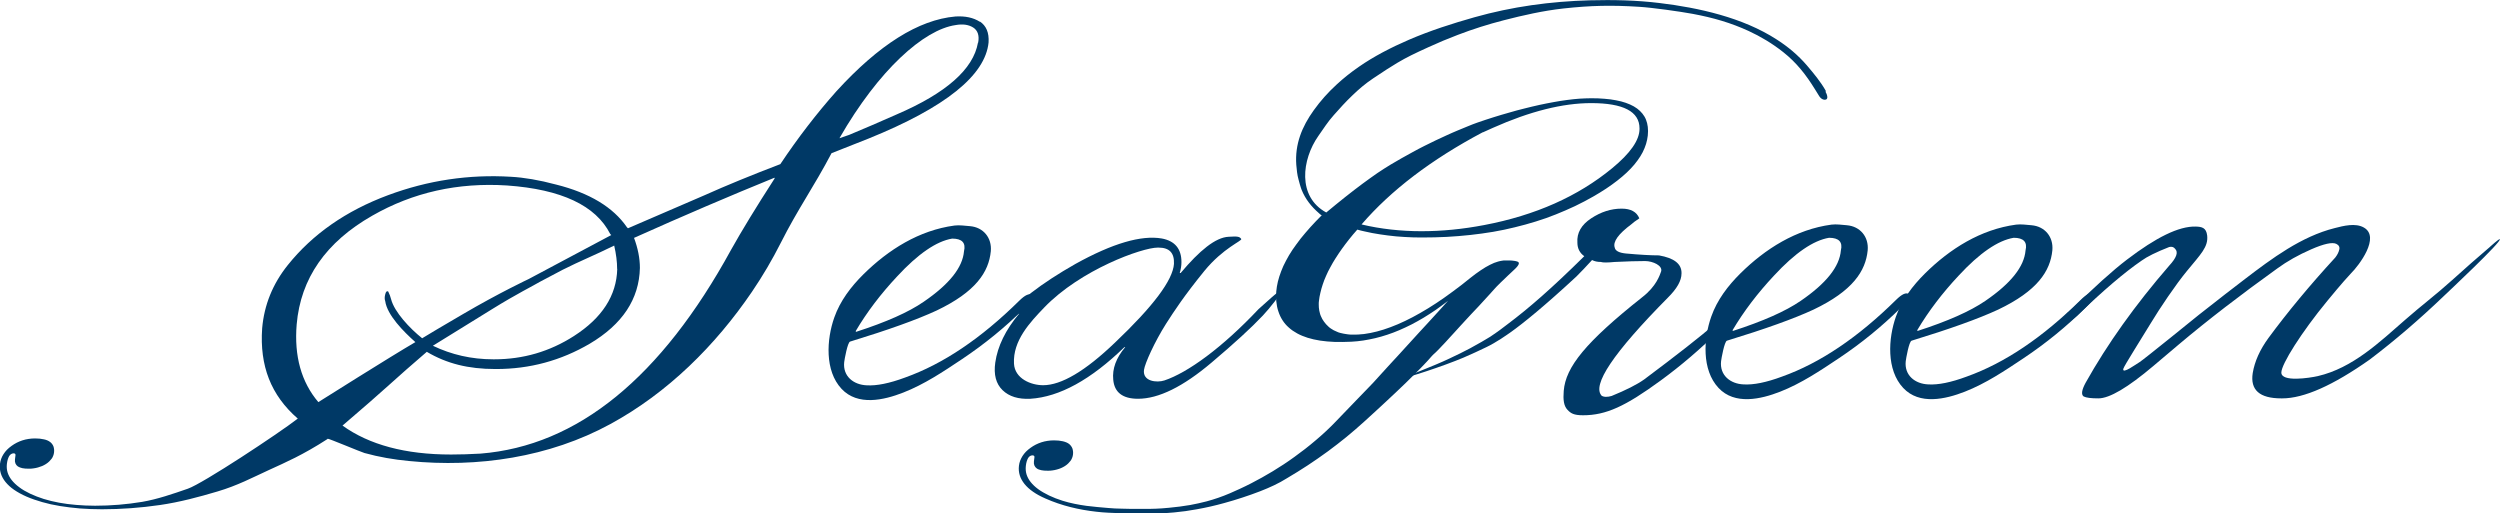
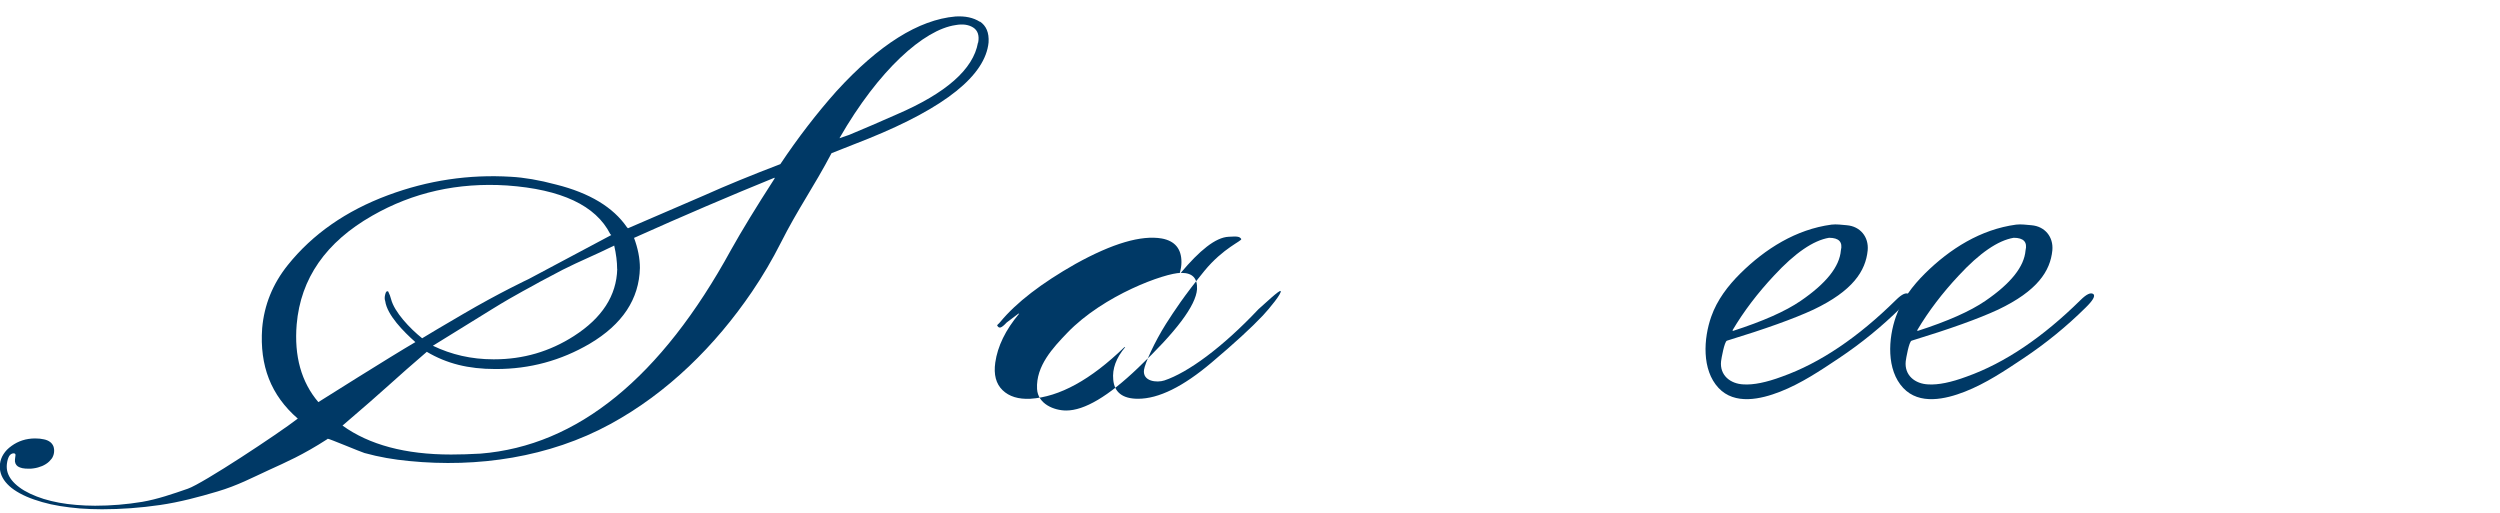
<svg xmlns="http://www.w3.org/2000/svg" id="_レイヤー_1" viewBox="0 0 247.07 50.71">
  <defs>
    <style>.cls-1{fill:#003966;stroke-width:0px;}</style>
  </defs>
-   <path class="cls-1" d="m116.69,26.97c1.86-2.21,3.44-3.51,4.73-3.57.9-.06,1.09-.02,1.25.22.11.18-1.78.88-3.64,3.15-2.03,2.5-2.96,3.93-3.8,5.24-1.13,1.79-2.08,3.9-2.17,4.54-.16,1.16,1.28,1.29,2.01,1.05,2.31-.77,5.71-3.23,9.31-7.05.62-.54,2.06-1.91,2.18-1.79.17.18-1.13,1.76-1.75,2.42-1.13,1.2-2.82,2.75-5.07,4.65-2.82,2.39-5.24,3.58-7.27,3.58-1.52,0-2.34-.63-2.45-1.88-.11-1.08.28-2.15,1.18-3.22h-.08c-3.32,3.22-6.42,4.92-9.29,5.1-1.18.06-2.1-.22-2.75-.85-.65-.63-.89-1.54-.72-2.73.23-1.61,1.01-3.22,2.36-4.83h-.08l-1.15.87c-.56.6-.74.59-.91.35-.11-.12.11-.17.28-.41,1.58-1.91,4.06-3.82,7.43-5.73,3.66-2.03,6.5-2.86,8.53-2.51,1.29.24,1.94,1.02,1.94,2.33,0,.36-.06.72-.17,1.08h.08Zm-2.28-2.5c-1.52,0-7.61,2.17-11.22,5.93-1.4,1.46-3.1,3.26-2.98,5.54.08,1.48,1.68,2.13,2.88,2.13,1.8,0,4.17-1.4,7.1-4.21,3.77-3.58,5.72-6.17,5.83-7.78.05-1.08-.45-1.61-1.52-1.61h-.08Z" />
-   <path class="cls-1" d="m166.18,27.03c0,.71-.45,1.5-1.36,2.4-5.38,5.44-7.55,8.67-6.51,9.7.13.06.26.09.39.09.2,0,.39-.03.58-.09,1.42-.58,2.49-1.12,3.21-1.63,3.17-2.37,5.54-4.22,7.09-5.56.39-.51.71-.77.97-.77.06,0,.13.03.19.1.19.19-.07.64-.78,1.34-1.88,1.86-3.82,3.52-5.83,4.99-3.5,2.56-5.41,3.44-7.68,3.44-.92,0-1.21-.19-1.54-.54-.37-.39-.44-1-.37-1.87.19-2.37,2.18-4.83,7.75-9.25,1.42-1.09,1.75-2.22,1.87-2.54.2-.58-.81-1.04-1.58-1.04s-1.78.03-3.01.09c-.71.07-1.17.07-1.36,0-.33,0-.62-.06-.87-.19-.58.64-1.1,1.18-1.55,1.63-3.11,2.88-5.23,4.61-6.53,5.53-.36.25-1.4.99-2.37,1.45-.87.41-1.27.61-2.25,1.03-2,.85-5.82,2.09-5.92,1.99-.03-.03,2.97-1.15,4.51-1.89,1-.48,1.37-.65,2.06-1.02.65-.35,1.7-.95,2-1.15.88-.59,1.2-.85,1.7-1.23,2.08-1.56,4.34-3.52,7.58-6.72-.45-.32-.68-.77-.68-1.34-.07-.96.39-1.76,1.36-2.4.97-.64,1.97-.96,3.01-.96.91,0,1.49.32,1.75.96-.39.26-.65.45-.78.58-1.29.96-1.85,1.73-1.65,2.31.06.32.42.51,1.07.58,1.42.13,2.53.19,3.3.19,1.49.26,2.23.83,2.23,1.73v.1Z" />
+   <path class="cls-1" d="m116.69,26.97c1.86-2.21,3.44-3.51,4.73-3.57.9-.06,1.09-.02,1.25.22.11.18-1.78.88-3.64,3.15-2.03,2.5-2.96,3.93-3.8,5.24-1.13,1.79-2.08,3.9-2.17,4.54-.16,1.16,1.28,1.29,2.01,1.05,2.31-.77,5.71-3.23,9.31-7.05.62-.54,2.06-1.91,2.18-1.79.17.18-1.13,1.76-1.75,2.42-1.13,1.2-2.82,2.75-5.07,4.65-2.82,2.39-5.24,3.58-7.27,3.58-1.52,0-2.34-.63-2.45-1.88-.11-1.08.28-2.15,1.18-3.22h-.08c-3.32,3.22-6.42,4.92-9.29,5.1-1.18.06-2.1-.22-2.75-.85-.65-.63-.89-1.54-.72-2.73.23-1.61,1.01-3.22,2.36-4.83h-.08l-1.15.87c-.56.6-.74.59-.91.35-.11-.12.11-.17.28-.41,1.58-1.91,4.06-3.82,7.43-5.73,3.66-2.03,6.5-2.86,8.53-2.51,1.29.24,1.94,1.02,1.94,2.33,0,.36-.06.72-.17,1.08h.08Zc-1.52,0-7.61,2.17-11.22,5.93-1.4,1.46-3.1,3.26-2.98,5.54.08,1.48,1.68,2.13,2.88,2.13,1.8,0,4.17-1.4,7.1-4.21,3.77-3.58,5.72-6.17,5.83-7.78.05-1.08-.45-1.61-1.52-1.61h-.08Z" />
  <path class="cls-1" d="m200.77,22.26c1.32.11,2.18,1.15,2.06,2.48-.2,2.05-1.48,4.01-5.36,5.86-1.94.9-4.79,1.92-8.55,3.07-.26.08-.55,1.77-.58,2.03-.15,1.4.93,2.24,2.23,2.29.97.06,2.23-.19,3.79-.77,3.76-1.34,7.51-3.87,11.27-7.58.58-.57,1-.77,1.26-.57.2.19-.06.64-.78,1.34-1.88,1.86-3.92,3.52-6.12,4.99-1.84,1.23-3.74,2.5-5.81,3.31-1.92.75-4.49,1.34-6.09-.37-1.68-1.79-1.48-4.9-.72-7.05.58-1.65,1.65-3.05,2.88-4.27,2.47-2.44,5.5-4.35,9-4.82.49-.06,1.03.02,1.52.06Zm-11.27,10.45c2.98-.96,5.21-1.95,6.7-2.97,2.53-1.73,3.85-3.39,3.98-4.99.2-.83-.19-1.25-1.17-1.25-1.55.26-3.37,1.5-5.44,3.74-1.62,1.73-2.98,3.52-4.08,5.37v.1Z" />
-   <path class="cls-1" d="m246.1,24.38c-1.28,1.09-2.54,2.2-3.79,3.33-1.48,1.34-3.07,2.54-4.57,3.86-2.59,2.26-5.23,4.8-8.68,5.6-.84.19-3.6.61-3.6-.35,0-.83,2.01-4.01,4.54-7.08,1.42-1.73,2.2-2.58,2.33-2.71.82-.81,2.93-3.6,1.29-4.54-.83-.48-2.02-.17-2.88.05-3.31.83-6.21,3-8.87,5.03-1.1.83-2.62,2.02-4.57,3.55,0,0-5.51,4.47-5.84,4.66-.33.19-1.75,1.25-1.62.67.06-.27,1.96-3.25,2.71-4.5.89-1.48,2.48-3.84,3.58-5.17,1.37-1.67,2.12-2.37,2-3.5-.09-.79-.54-.87-1.12-.89-1.69-.05-3.95,1.09-6.8,3.26-1.43,1.09-3.27,2.75-5.54,4.99-.52.38-.78.71-.78.96,0,.06.03.13.1.19.19.19.62,0,1.26-.57,2.59-2.5,4.73-4.32,6.41-5.47.52-.38,1.42-.83,2.72-1.34.26-.06.45,0,.59.19.32.33.13.87-.59,1.65-3.37,3.89-6.12,7.75-8.26,11.57-.39.72-.46,1.17-.2,1.36.26.13.74.19,1.46.19,1.1,0,2.91-1.07,5.44-3.21l2.53-2.14c2.85-2.4,6.09-4.89,9.71-7.49.97-.71,2.09-1.34,3.35-1.89,1.26-.55,2.09-.73,2.48-.54.26.13.36.32.29.58-.06.26-.19.51-.39.77-2.53,2.75-4.73,5.41-6.61,7.96-.84,1.15-1.36,2.31-1.55,3.46-.26,1.67.68,2.5,2.82,2.5h.1c2.14,0,5.02-1.28,8.65-3.84,2.52-1.91,4.96-4.02,7.24-6.2.45-.43,5.83-5.47,5.61-5.69-.07-.07-.91.7-.96.74Z" />
  <path class="cls-1" d="m96.85,2.16c-.65-.42-1.46-.59-2.43-.53-3.63.32-7.55,2.78-11.76,7.39-1.94,2.18-3.79,4.58-5.54,7.2-2.85,1.09-5.34,2.11-7.48,3.07l-7.58,3.27-.1-.1c-1.36-1.98-3.69-3.39-7-4.22-1.68-.45-3.17-.7-4.47-.77-4.14-.25-8.19.35-12.14,1.82-4.14,1.54-7.45,3.84-9.91,6.91-1.49,1.86-2.33,3.94-2.53,6.24-.26,3.71.86,6.62,3.52,8.93-1.9,1.47-9.4,6.43-10.87,6.93-1.47.51-3,1.04-4.52,1.3-1.52.25-3.07.38-4.64.38-.65,0-1.27-.03-1.87-.08-.59-.05-1.16-.12-1.69-.22-.53-.1-1.04-.22-1.52-.37-.47-.15-.92-.32-1.34-.52-.42-.2-.78-.41-1.08-.64-.3-.22-.55-.46-.74-.7-.19-.24-.33-.5-.41-.76-.08-.26-.1-.54-.07-.83.02-.17.05-.33.09-.46.04-.13.09-.24.14-.33.06-.09.12-.15.2-.2.07-.04.16-.07.25-.07.03,0,.06.01.08.02.02,0,.04.02.06.04.01.02.02.04.03.06,0,.02,0,.05,0,.08l-.05.4c-.02.16,0,.29.05.41.05.12.13.21.24.29.11.07.26.13.44.17.18.04.39.05.63.05.16,0,.32,0,.47-.03.15-.02.3-.05.44-.09.14-.04.28-.09.41-.14.13-.06.26-.12.38-.2.12-.08.23-.16.32-.25.09-.09.17-.18.24-.27.07-.09.12-.19.16-.3.04-.1.07-.21.08-.32.03-.23,0-.43-.06-.61-.07-.17-.18-.32-.33-.43-.16-.12-.36-.21-.61-.26-.25-.06-.54-.09-.88-.09-.22,0-.44.02-.64.05-.21.03-.41.08-.6.14-.19.06-.38.14-.56.23-.18.09-.35.2-.52.32-.17.12-.32.25-.45.38-.13.13-.24.28-.34.43-.1.15-.17.3-.23.46-.06.16-.1.33-.12.5-.04.33-.01.64.08.94.09.3.25.59.47.86.22.27.5.53.85.77.35.24.75.46,1.23.67.48.21.99.38,1.54.54.55.16,1.14.29,1.76.39.62.1,1.28.18,1.97.24.69.05,1.43.08,2.19.08,1.87,0,3.8-.14,5.72-.42,1.93-.28,3.84-.79,5.69-1.34,1.99-.59,3.44-1.37,5.1-2.13,1.66-.76,3.3-1.46,5.75-3.04.01,0,.03-.03.04-.04.05-.05,3.28,1.31,3.63,1.41,1.44.4,2.91.65,4.39.79,6.79.68,13.88-.36,19.91-3.65,5.68-3.09,10.38-7.76,14-13.08,1.06-1.56,2.01-3.18,2.86-4.86,1.68-3.33,3.25-5.5,5-8.83.13-.06,2.05-.8,3.67-1.45,7.58-3.07,11.53-6.24,11.85-9.5.06-.96-.23-1.65-.87-2.07Zm-35.85,24.43c-.07,2.62-1.49,4.83-4.28,6.62-2.4,1.54-5.02,2.3-7.87,2.3h-.1c-2.16,0-4.14-.46-5.97-1.34.4-.26,5.8-3.57,5.89-3.64,2.37-1.47,4.11-2.33,4.67-2.67l2.27-1.2c1.7-.86,3.08-1.4,5.09-2.39.19.83.29,1.6.29,2.3Zm-29.54,13.15c-1.68-1.98-2.4-4.54-2.14-7.68.39-4.54,2.88-8.13,7.48-10.75,4.02-2.3,8.45-3.29,13.31-2.98,5.37.38,8.77,1.98,10.2,4.8l.1.1-8.17,4.35s-2.92,1.37-6.5,3.47c-2.11,1.23-3.28,1.93-4.02,2.38-1.22-.97-2.75-2.6-3.07-3.86-.06-.25-.16-.51-.29-.77-.13-.06-.23.03-.29.29-.07.26-.07.48,0,.67.19,1.38,1.82,3.02,2.98,4.05-2.33,1.35-9.59,5.93-9.59,5.93Zm45.08-22.08c-1.82,2.82-3.24,5.15-4.28,7.01-6.93,12.67-15.19,19.39-24.77,20.16-1.04.06-2.01.09-2.91.09-4.52,0-8.09-.96-10.73-2.86,4.38-3.73,5.11-4.54,8.33-7.29,1.98,1.17,4.11,1.7,6.77,1.7h.1c3.3,0,6.38-.83,9.23-2.5,3.24-1.92,4.89-4.42,4.96-7.49,0-.96-.2-1.95-.58-2.97,4.86-2.18,9.49-4.16,13.89-5.95v.1Zm20.11-13.44c-.46,2.62-3.14,4.99-8.06,7.1-1.62.71-3.11,1.37-4.67,2.01l-.96.33c3.89-6.78,8.36-10.73,11.47-11.18.71-.13,1.29-.05,1.75.24.45.29.62.79.49,1.49Z" />
  <path class="cls-1" d="m182.52,22.26c1.32.11,2.18,1.15,2.06,2.48-.2,2.05-1.48,4.01-5.36,5.86-1.94.9-4.79,1.92-8.55,3.07-.25.08-.55,1.77-.58,2.03-.15,1.4.93,2.24,2.23,2.29.97.06,2.23-.19,3.79-.77,3.76-1.34,7.51-3.87,11.27-7.58.58-.57,1-.77,1.26-.57.2.19-.06.64-.78,1.34-1.88,1.86-3.92,3.52-6.12,4.99-1.84,1.23-3.74,2.5-5.81,3.31-1.92.75-4.49,1.34-6.09-.37-1.68-1.79-1.48-4.9-.72-7.05.58-1.65,1.65-3.05,2.88-4.27,2.47-2.44,5.5-4.35,9-4.82.49-.06,1.03.02,1.52.06Zm-11.27,10.45c2.98-.96,5.21-1.95,6.7-2.97,2.53-1.73,3.85-3.39,3.98-4.99.2-.83-.19-1.25-1.17-1.25-1.55.26-3.37,1.5-5.44,3.74-1.62,1.73-2.98,3.52-4.08,5.37v.1Z" />
-   <path class="cls-1" d="m95.86,22.35c1.32.11,2.18,1.15,2.06,2.48-.2,2.05-1.48,4.01-5.36,5.86-1.94.9-4.79,1.92-8.55,3.07-.25.08-.55,1.77-.58,2.03-.15,1.4.93,2.24,2.23,2.29.97.06,2.23-.19,3.79-.77,3.76-1.34,7.51-3.87,11.27-7.58.58-.57,1-.77,1.26-.57.2.19-.06.64-.78,1.34-1.88,1.86-3.92,3.52-6.12,4.99-1.84,1.23-3.74,2.5-5.82,3.31-1.92.75-4.49,1.34-6.09-.37-1.68-1.79-1.48-4.9-.72-7.05.58-1.65,1.65-3.05,2.88-4.27,2.47-2.44,5.5-4.35,9-4.82.49-.06,1.03.02,1.52.06Zm-11.27,10.45c2.98-.96,5.21-1.95,6.7-2.98,2.53-1.73,3.85-3.39,3.98-4.99.2-.83-.19-1.25-1.17-1.25-1.55.26-3.37,1.5-5.44,3.74-1.62,1.73-2.98,3.52-4.08,5.38v.1Z" />
-   <path class="cls-1" d="m180.43,8.96c-.51-.9-1.19-1.71-1.86-2.5-.86-1-1.86-1.84-2.97-2.55-1.7-1.1-3.62-1.88-5.61-2.45-1.99-.57-4.04-.93-5.97-1.16-2.27-.28-4.6-.33-6.9-.27-3.9.11-7.66.62-11.42,1.68-2.19.62-4.37,1.32-6.46,2.22-.88.38-1.75.79-2.59,1.24-.82.44-1.61.91-2.37,1.44-.78.54-1.51,1.12-2.19,1.75-.84.77-1.59,1.61-2.25,2.53-1.18,1.64-1.88,3.37-1.73,5.41.04.48.09.98.22,1.44.19.74.31,1.03.31,1.03.38.93.96,1.65,1.72,2.31.02.02.23.23.28.18-.4.4-.78.79-1.13,1.18-.35.39-.67.77-.97,1.14-.29.38-.56.75-.81,1.11-.24.37-.46.72-.64,1.08-.19.35-.35.7-.48,1.05-.13.34-.24.68-.32,1.01-.08.33-.13.66-.16.98-.02.32-.02.64,0,.95.04.37.1.71.21,1.02.1.31.24.61.41.87.17.27.38.51.62.72.24.22.52.41.83.58.31.17.65.31,1.03.43.38.12.79.21,1.23.28.45.07.93.11,1.44.13.51.02,1.06,0,1.65-.02.39-.02.79-.06,1.18-.12.39-.06.79-.14,1.18-.23s.79-.21,1.19-.34c.4-.13.79-.28,1.19-.45.4-.17.8-.36,1.2-.56.4-.21.8-.43,1.2-.67.4-.24.8-.5,1.21-.78.4-.28.8-.58,1.21-.89l-.27.29-.18.2-.18.2-.09.1-.84.92-.42.46-.84.91-.42.46-.42.46s-.42.46-.42.46l-.31.34-.62.68-.63.68-.62.68-.31.34s-.07.07-.1.11c-.04.04-.07.07-.1.11-.04.04-.07.07-.1.11-.03.04-.07.07-.1.11-.03.04-.07.07-.1.11-.04.04-.07.07-.1.11-.03.04-.07.07-.1.11l-.1.11-.46.48-.93.96-1.85,1.92-.46.48c-.65.68-1.33,1.31-2.02,1.89-.69.59-1.39,1.13-2.1,1.64-.7.51-1.42.98-2.13,1.41-.71.43-1.43.83-2.13,1.19-.38.19-.75.38-1.13.55-.32.15-.64.29-.96.43-.79.34-1.55.6-2.33.81-.54.14-1.08.26-1.63.36-.67.12-1.36.2-2.07.27-.23.02-.46.04-.7.06-.36.03-.79.04-1.22.05-.43,0-.87,0-1.23,0-.5,0-1.01,0-1.52-.02-.46,0-.92-.03-1.38-.07-.71-.06-1.42-.12-2.12-.21-.79-.11-1.58-.26-2.35-.5-.48-.15-.92-.32-1.34-.52-.41-.2-.78-.41-1.08-.63-.3-.22-.55-.46-.74-.7-.19-.24-.33-.5-.41-.76-.08-.26-.1-.54-.07-.83.02-.18.05-.33.09-.46.04-.13.09-.24.14-.33.06-.09.12-.15.2-.2.07-.04.16-.06.25-.06.03,0,.06.01.08.02.02,0,.04.02.06.04.01.02.02.04.03.06,0,.02,0,.05,0,.08l-.05.4c-.02.16,0,.29.05.41.05.12.13.21.24.29.11.08.26.13.44.17.18.04.39.05.63.05.16,0,.32,0,.47-.03.15-.02.3-.05.44-.09.14-.04.28-.08.41-.14.13-.06.26-.12.38-.2.12-.08.23-.16.32-.25.09-.09.17-.18.24-.27.07-.1.12-.19.16-.3.04-.1.07-.21.08-.32.03-.23,0-.43-.06-.61-.07-.17-.18-.32-.33-.44-.16-.12-.36-.2-.61-.26-.25-.06-.54-.09-.88-.09-.22,0-.44.02-.64.05-.21.03-.41.08-.6.14-.19.06-.38.14-.56.23-.18.09-.35.2-.52.32-.17.12-.32.25-.45.38-.13.13-.24.28-.34.43-.09.15-.17.3-.23.46-.06.16-.1.33-.12.5-.04.33-.01.64.08.94.09.3.25.58.47.86.22.27.5.53.85.77.34.24.75.46,1.23.67,1.58.7,3.29,1.11,5.01,1.3.4.05.81.08,1.21.1.65.03,1.31.06,1.96.08.5.01,1,.02,1.5.02.58,0,1.15-.01,1.73-.04.44-.02.88-.05,1.31-.09.75-.07,1.49-.17,2.23-.31.91-.16,1.82-.37,2.72-.62.59-.16,1.18-.34,1.76-.53.61-.2,1.21-.41,1.8-.64.46-.18.91-.37,1.35-.58.44-.21.87-.44,1.28-.7.35-.21.7-.42,1.04-.63.34-.21.68-.43,1.02-.65.33-.22.66-.45.99-.67.32-.23.65-.46.97-.69.32-.23.63-.47.94-.71.31-.24.62-.48.92-.73.3-.25.6-.5.89-.75.29-.25.58-.51.87-.77.4-.37.79-.72,1.16-1.06.37-.34.73-.67,1.07-.99.34-.32.67-.63.98-.92.31-.29.61-.58.89-.85.28-.27.54-.53.79-.78.25-.25.48-.48.7-.7.21-.22.42-.44.6-.63.19-.2.36-.39.51-.57l.16-.16.25-.23.08-.08.08-.08.08-.08c.11-.11.23-.23.34-.36.12-.12.24-.25.37-.39.13-.14.26-.29.4-.44.14-.15.29-.32.45-.49.16-.17.33-.35.5-.55.18-.19.37-.39.56-.61.2-.21.41-.44.63-.68.22-.24.46-.49.71-.75l.22-.24.22-.24.22-.24.22-.24.22-.24.44-.49.22-.24s.06-.07.11-.11c.04-.04.09-.09.14-.14.05-.05.11-.11.17-.17.06-.06.13-.13.21-.2.08-.07.15-.15.24-.23.09-.08.18-.17.27-.26.1-.09.2-.19.31-.29.11-.1.22-.21.34-.32.05-.04.09-.09.13-.13.04-.04.08-.08.11-.12.03-.04.06-.07.08-.11.02-.03.04-.06.06-.1.01-.03.02-.06.03-.08,0-.02.01-.05,0-.07,0-.02,0-.04-.02-.06,0-.02-.02-.03-.04-.05-.02-.01-.05-.03-.08-.04-.03,0-.06-.02-.1-.03-.04-.01-.08-.02-.13-.03-.04,0-.1-.02-.15-.02-.05,0-.11-.01-.17-.02-.06,0-.13,0-.2-.01-.07,0-.14,0-.22,0-.08,0-.16,0-.24,0-.11,0-.22,0-.34.03-.11.02-.23.04-.36.08-.12.04-.25.08-.39.13-.13.05-.27.12-.41.19-.14.07-.29.15-.44.24-.15.09-.31.19-.47.3-.16.11-.33.22-.5.35-.17.12-.34.26-.52.4-.59.48-1.16.93-1.73,1.34-.56.42-1.11.8-1.65,1.16-.54.35-1.06.68-1.58.97-.51.29-1.01.56-1.5.79-.49.23-.96.44-1.43.61-.46.17-.91.32-1.35.43-.44.11-.86.2-1.27.25-.41.05-.81.07-1.2.06-.14,0-.28-.01-.42-.03-.13-.02-.26-.04-.38-.06-.13-.02-.25-.05-.36-.08-.12-.03-.23-.07-.33-.12-.11-.04-.21-.09-.31-.14-.1-.05-.19-.11-.28-.17-.09-.06-.18-.13-.25-.2-.08-.07-.16-.15-.23-.23-.07-.08-.14-.16-.2-.25-.06-.08-.12-.17-.17-.26-.05-.09-.09-.18-.13-.27-.04-.09-.08-.19-.1-.28-.03-.1-.05-.2-.07-.29-.02-.1-.03-.2-.04-.31,0-.1-.01-.21-.01-.31,0-.11,0-.22.02-.33.03-.26.07-.53.14-.8.06-.27.14-.55.23-.82.09-.28.2-.56.33-.85.12-.29.27-.58.43-.87.15-.29.33-.59.52-.89.19-.3.4-.61.62-.92.22-.31.46-.62.71-.94.25-.31.52-.64.81-.96.24.07.48.13.72.18.25.06.49.11.75.16.25.05.51.09.77.13.26.04.52.08.79.11.27.03.54.06.81.09.27.02.56.04.84.06.28.02.57.03.86.04.29,0,.58.01.88.01.82,0,1.63-.02,2.42-.06.79-.04,1.57-.11,2.33-.19.76-.08,1.51-.19,2.25-.31.73-.13,1.45-.27,2.15-.45.71-.17,1.39-.36,2.07-.57.68-.21,1.34-.44,1.98-.7s1.28-.53,1.89-.82c.62-.3,1.22-.61,1.81-.95.45-.26.88-.52,1.27-.78.4-.26.76-.53,1.1-.79.34-.26.65-.53.93-.79.28-.27.54-.53.76-.8.22-.27.42-.54.59-.81.17-.27.31-.54.42-.82.11-.27.2-.55.25-.82.06-.28.09-.55.09-.83v-.05c0-.27-.03-.52-.09-.76-.06-.23-.14-.45-.26-.65-.12-.2-.27-.39-.44-.55-.17-.17-.38-.32-.62-.46-.23-.13-.5-.25-.79-.35-.29-.1-.62-.19-.97-.25-.35-.07-.73-.12-1.14-.15-.41-.04-.86-.05-1.32-.05-.36,0-.74.02-1.13.04-.39.03-.81.07-1.24.13-.43.06-.87.12-1.33.21-.46.08-.93.18-1.41.28-.48.11-.97.22-1.47.35-.5.12-1.01.26-1.52.41-.51.14-1.03.3-1.55.46-.52.16-1.04.34-1.57.52-.31.11-.63.23-.96.37-.33.13-.67.27-1.02.42-.35.15-.71.3-1.07.47-.36.16-.73.34-1.1.51-.37.18-.75.36-1.12.55-.37.19-.75.38-1.12.59-.37.2-.75.41-1.12.62-.37.21-.74.43-1.1.64-.2.12-.4.24-.61.38-.21.13-.43.28-.67.44-.23.16-.47.32-.71.5-.25.18-.5.36-.77.56-.27.2-.54.4-.82.62-.28.22-.57.45-.87.68-.3.24-.6.48-.92.74-.32.26-.64.53-.97.8-2.89-1.57-2.4-5.25-.79-7.55.53-.75.93-1.4,1.54-2.08.58-.66,1.18-1.32,1.82-1.93.64-.62,1.31-1.19,2.06-1.69,1.06-.71,1.78-1.18,2.41-1.55.93-.55,1.68-.91,3.04-1.53.96-.44,1.93-.85,2.91-1.22,1.49-.57,3-1.05,4.56-1.45,1.9-.49,3.89-.94,5.87-1.16,2.73-.3,4.78-.34,7.47-.17,1.34.08,4.02.46,5.33.7,1.01.19,1.96.41,2.88.69.92.28,1.79.61,2.64,1,1.17.54,2.35,1.24,3.42,2.09,1.33,1.05,2.27,2.27,3.13,3.66.16.26.22.34.39.63.1.18.25.33.42.39.2.07.41.03.42-.21,0-.16-.06-.34-.16-.51Zm-33.88,4.12l1-.45c3.66-1.63,6.89-2.44,9.7-2.44,3.18,0,4.78.83,4.78,2.5v.05c0,1.11-.91,2.41-2.71,3.89-3.38,2.78-7.58,4.65-12.63,5.61-2.14.41-4.21.61-6.21.61s-4.06-.22-5.92-.67c2.9-3.37,6.89-6.41,11.98-9.11Z" />
</svg>